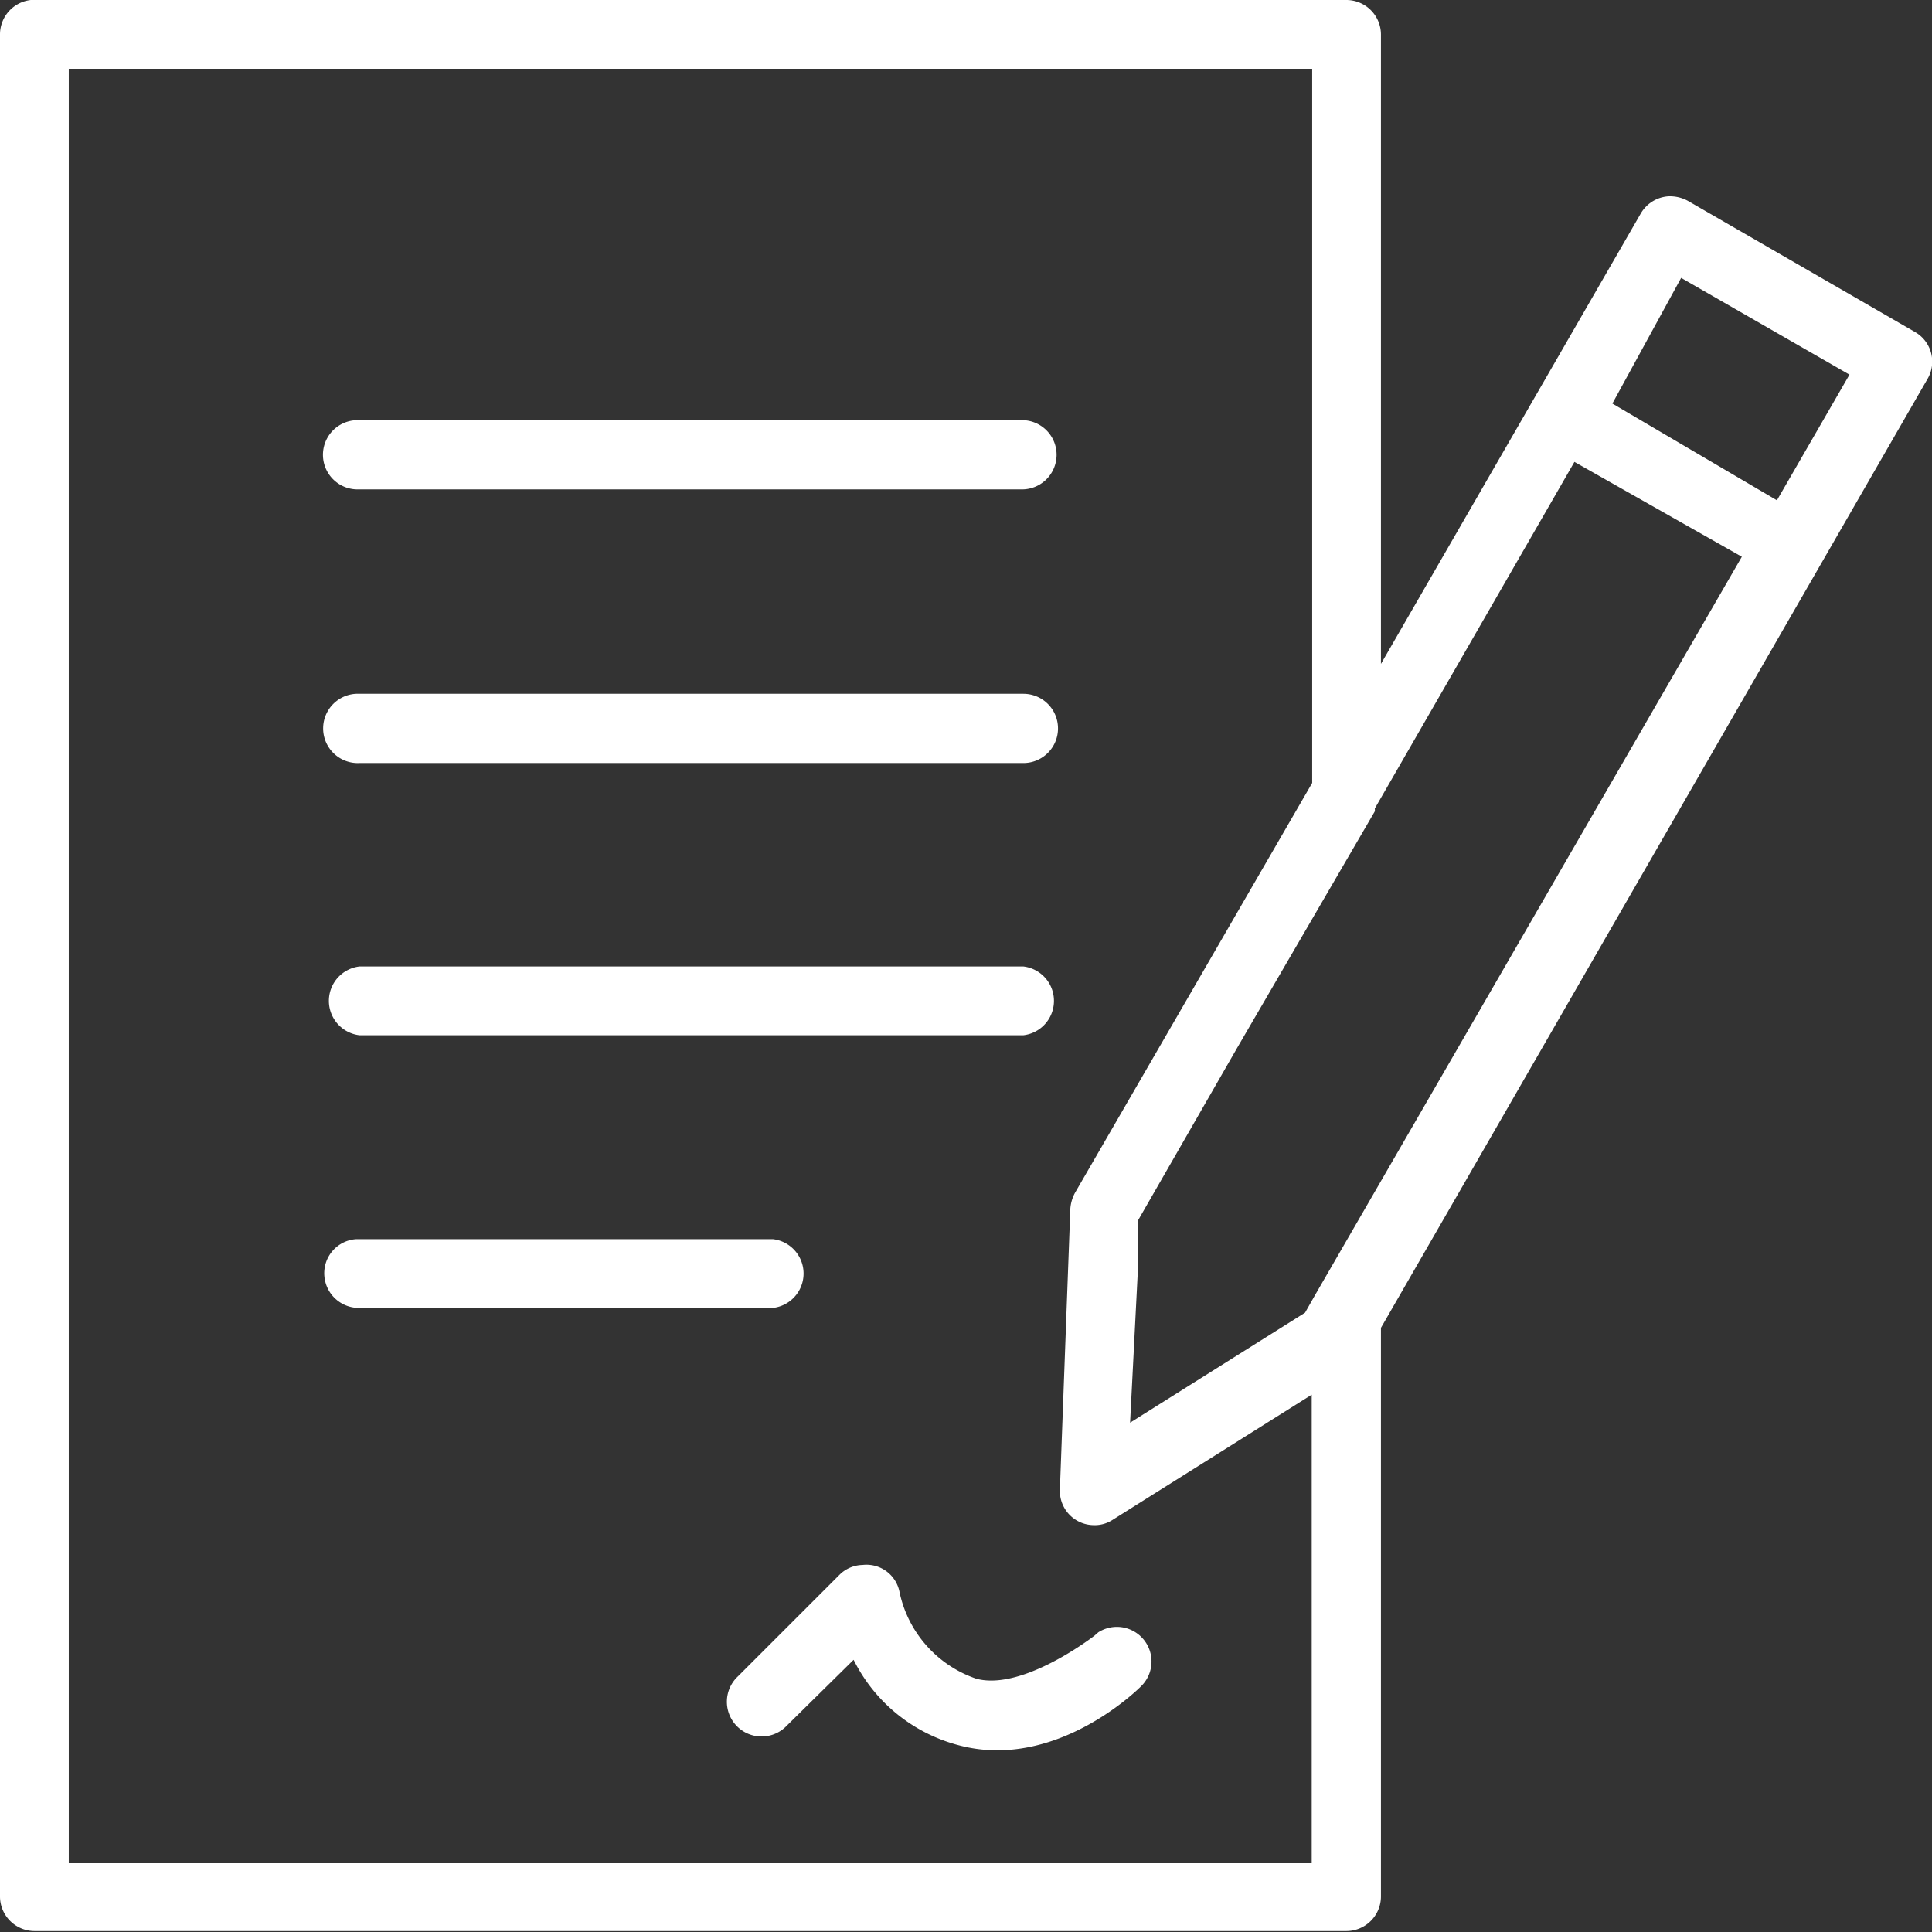
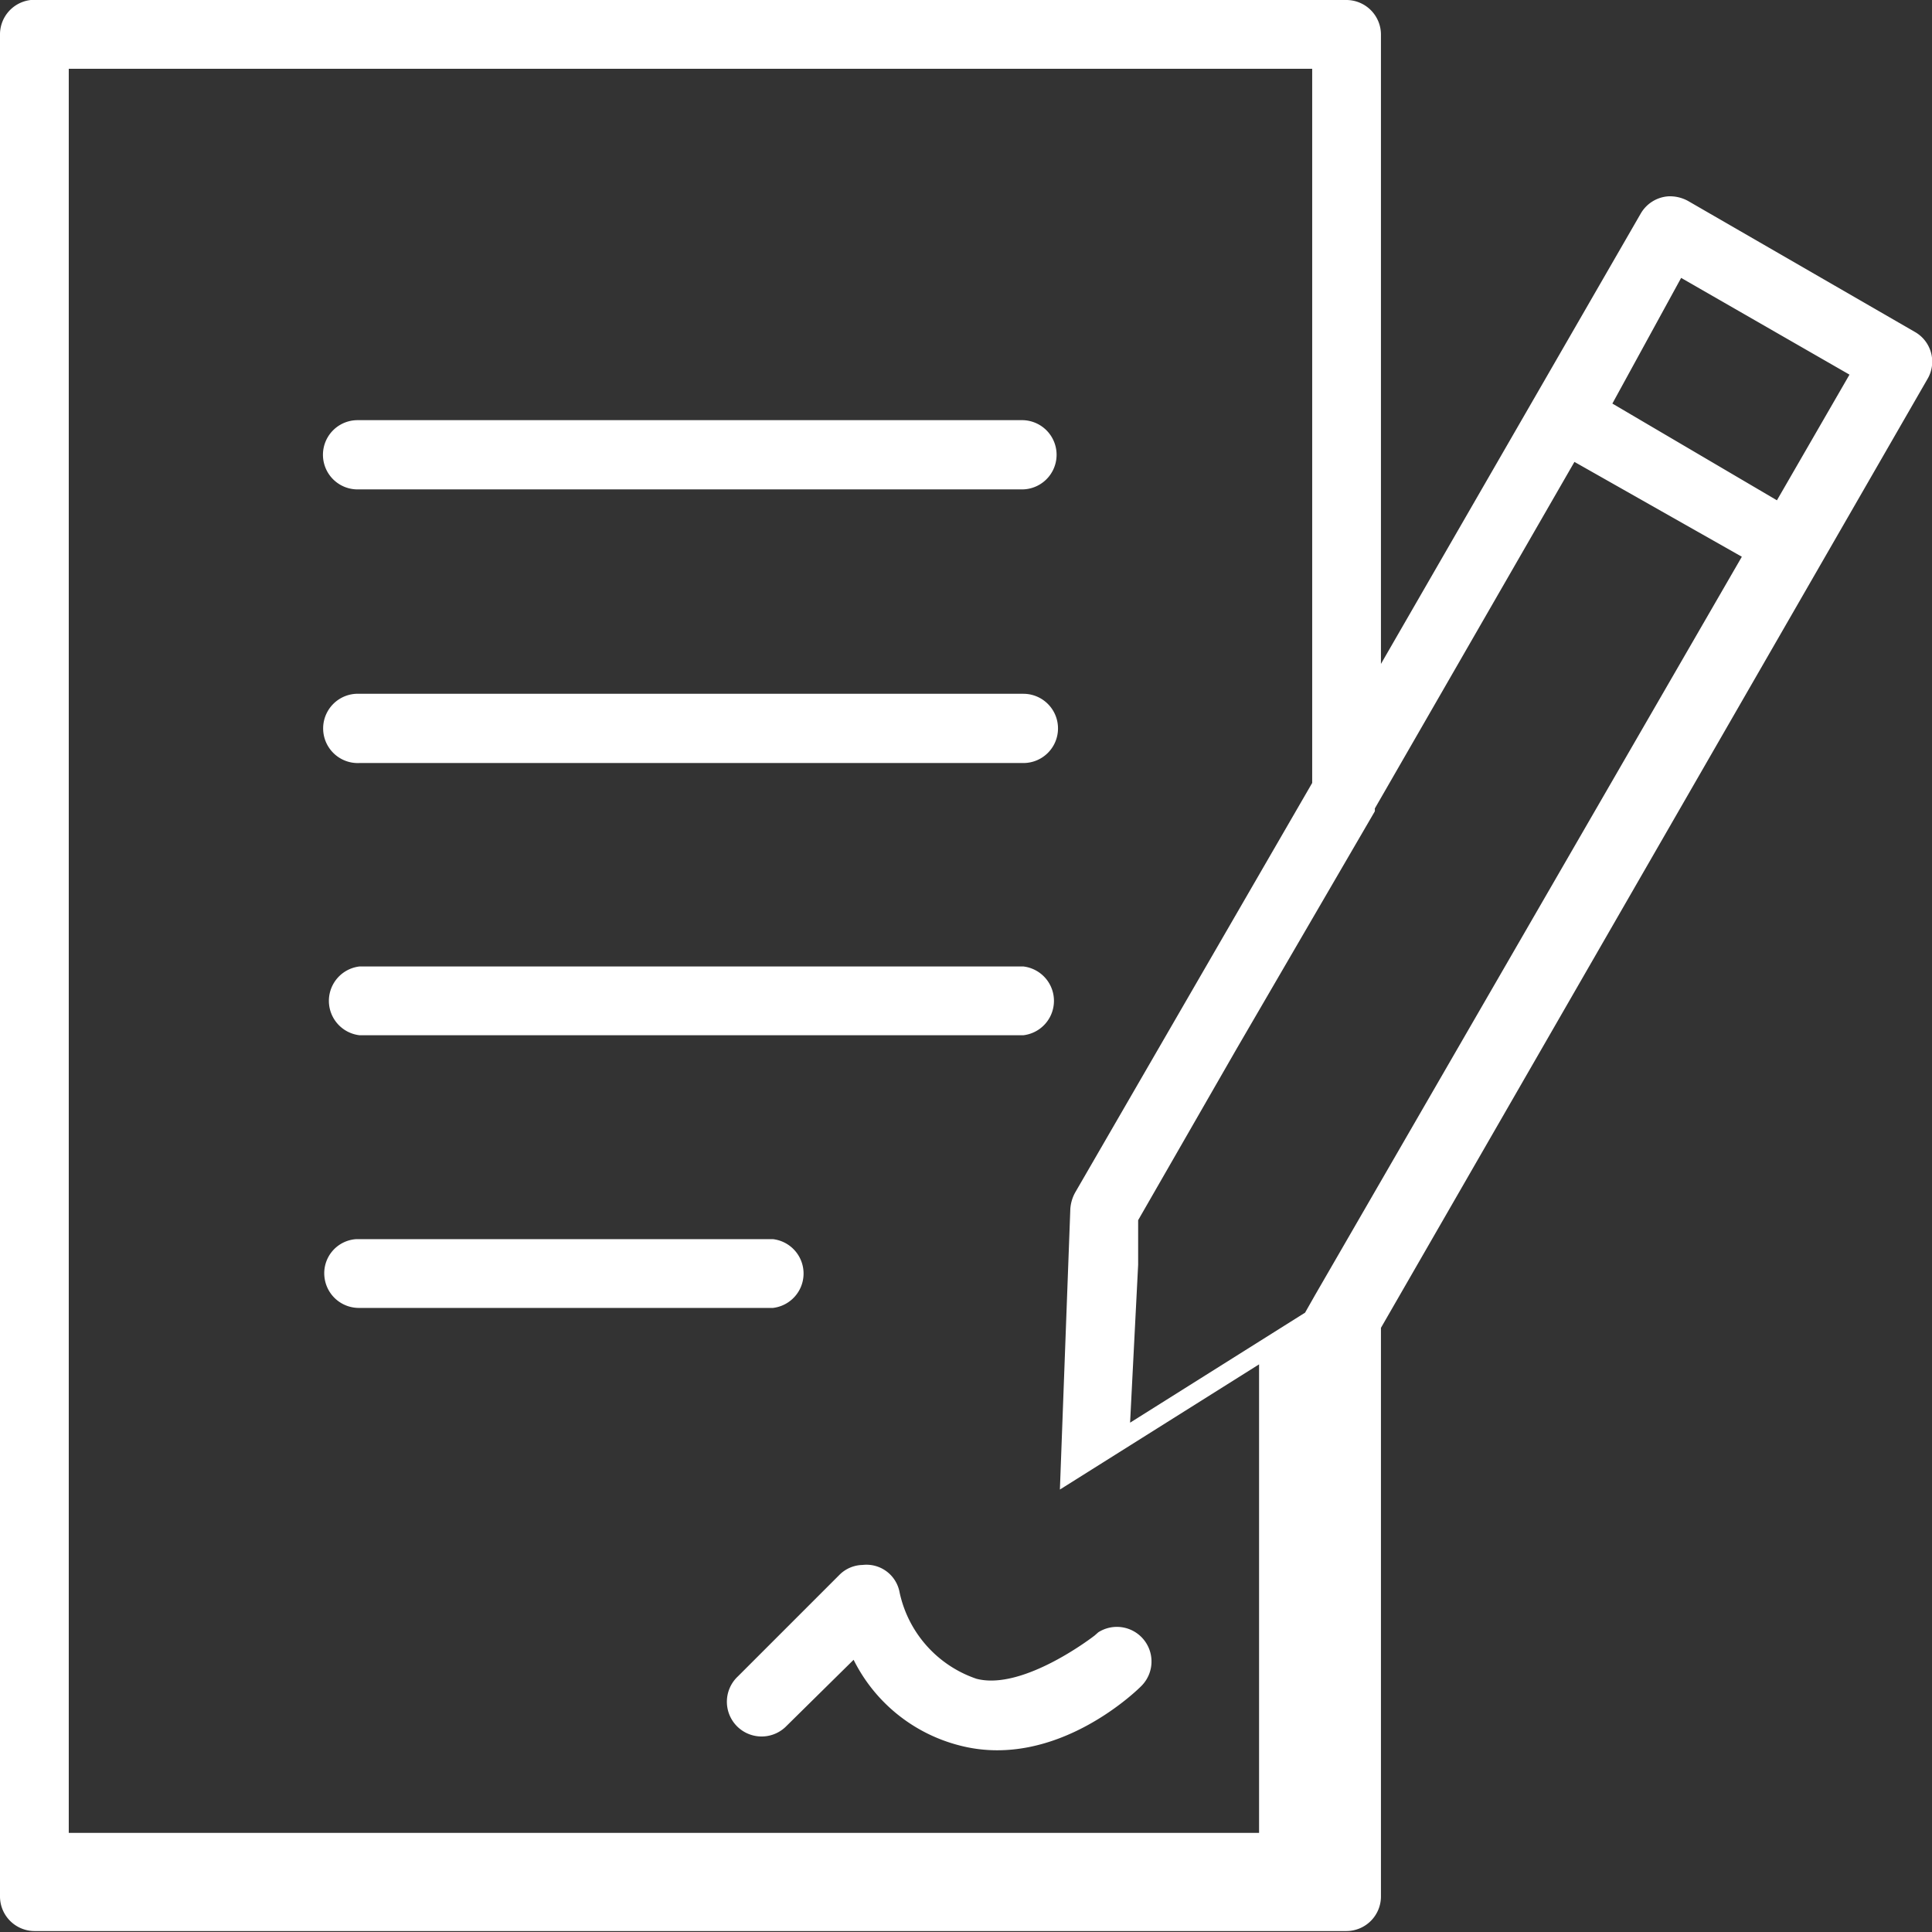
<svg xmlns="http://www.w3.org/2000/svg" viewBox="0 0 40.74 40.74" width="40.74" height="40.74">
  <rect x="0" y="0" width="40.74" height="40.74" fill="#333333" stroke="none" />
  <defs>
    <style>.cls-1{fill:#fff;}</style>
  </defs>
  <g id="Calque_2" data-name="Calque 2">
    <g id="Calque_1-2" data-name="Calque 1">
-       <path class="cls-1" d="M.65,0A.73.73,0,0,0,0,.72V40a.73.73,0,0,0,.73.72H28.39a.73.73,0,0,0,.73-.72V28L40.64,8a.72.72,0,0,0-.26-1L35.6,4.24a.79.79,0,0,0-.42-.1.73.73,0,0,0-.58.36L29.12,14V.72A.73.73,0,0,0,28.39,0H.65Zm.8,1.45H27.67V16.51l-5,8.64a.83.83,0,0,0-.1.34l-.22,5.92a.72.72,0,0,0,.7.75.69.69,0,0,0,.41-.11l4.2-2.64v9.88H1.45Zm34,4.41L39,7.9l-1.53,2.65L34,8.51Zm-27.91,3a.73.73,0,0,0,0,1.46h14a.73.73,0,0,0,.74-.71.73.73,0,0,0-.71-.75h-14Zm25.66.88,3.53,2-9,15.57,0,0-.21.37-3.69,2.32L24,26.67l0-.94,2.08-3.62,2.91-5a.21.21,0,0,0,0-.06h0ZM7.51,14.63a.73.73,0,0,0,.07,1.46h14a.73.73,0,0,0,0-1.46h-14Zm.07,5.75a.73.73,0,0,0,0,1.45h14a.73.73,0,0,0,0-1.45h-14Zm-.07,5.75a.72.72,0,0,0-.67.78.73.73,0,0,0,.74.67H16.3a.73.73,0,0,0,0-1.45H7.51ZM18.19,33a.71.71,0,0,0-.49.21l-2.14,2.14a.73.73,0,1,0,1,1.07l0,0L18,35a3.45,3.45,0,0,0,2.21,1.8c2.08.56,3.85-1.24,3.85-1.24a.73.73,0,0,0-.9-1.14l-.08.07s-1.5,1.17-2.49.91a2.47,2.47,0,0,1-1.62-1.82A.71.71,0,0,0,18.19,33Z" />
+       <path class="cls-1" d="M.65,0A.73.73,0,0,0,0,.72V40a.73.73,0,0,0,.73.72H28.39a.73.73,0,0,0,.73-.72V28L40.64,8a.72.72,0,0,0-.26-1L35.6,4.24a.79.79,0,0,0-.42-.1.73.73,0,0,0-.58.36L29.12,14V.72A.73.73,0,0,0,28.39,0H.65Zm.8,1.45H27.67V16.51l-5,8.64a.83.83,0,0,0-.1.34l-.22,5.92l4.2-2.64v9.88H1.45Zm34,4.41L39,7.9l-1.53,2.65L34,8.51Zm-27.91,3a.73.73,0,0,0,0,1.46h14a.73.73,0,0,0,.74-.71.73.73,0,0,0-.71-.75h-14Zm25.66.88,3.53,2-9,15.57,0,0-.21.37-3.69,2.32L24,26.67l0-.94,2.08-3.62,2.91-5a.21.21,0,0,0,0-.06h0ZM7.51,14.63a.73.73,0,0,0,.07,1.46h14a.73.73,0,0,0,0-1.46h-14Zm.07,5.75a.73.73,0,0,0,0,1.45h14a.73.73,0,0,0,0-1.45h-14Zm-.07,5.75a.72.72,0,0,0-.67.78.73.73,0,0,0,.74.67H16.3a.73.73,0,0,0,0-1.45H7.51ZM18.19,33a.71.71,0,0,0-.49.21l-2.14,2.14a.73.73,0,1,0,1,1.07l0,0L18,35a3.45,3.45,0,0,0,2.21,1.8c2.08.56,3.85-1.24,3.85-1.24a.73.73,0,0,0-.9-1.14l-.08.07s-1.5,1.17-2.49.91a2.47,2.47,0,0,1-1.62-1.82A.71.71,0,0,0,18.19,33Z" />
    </g>
  </g>
</svg>